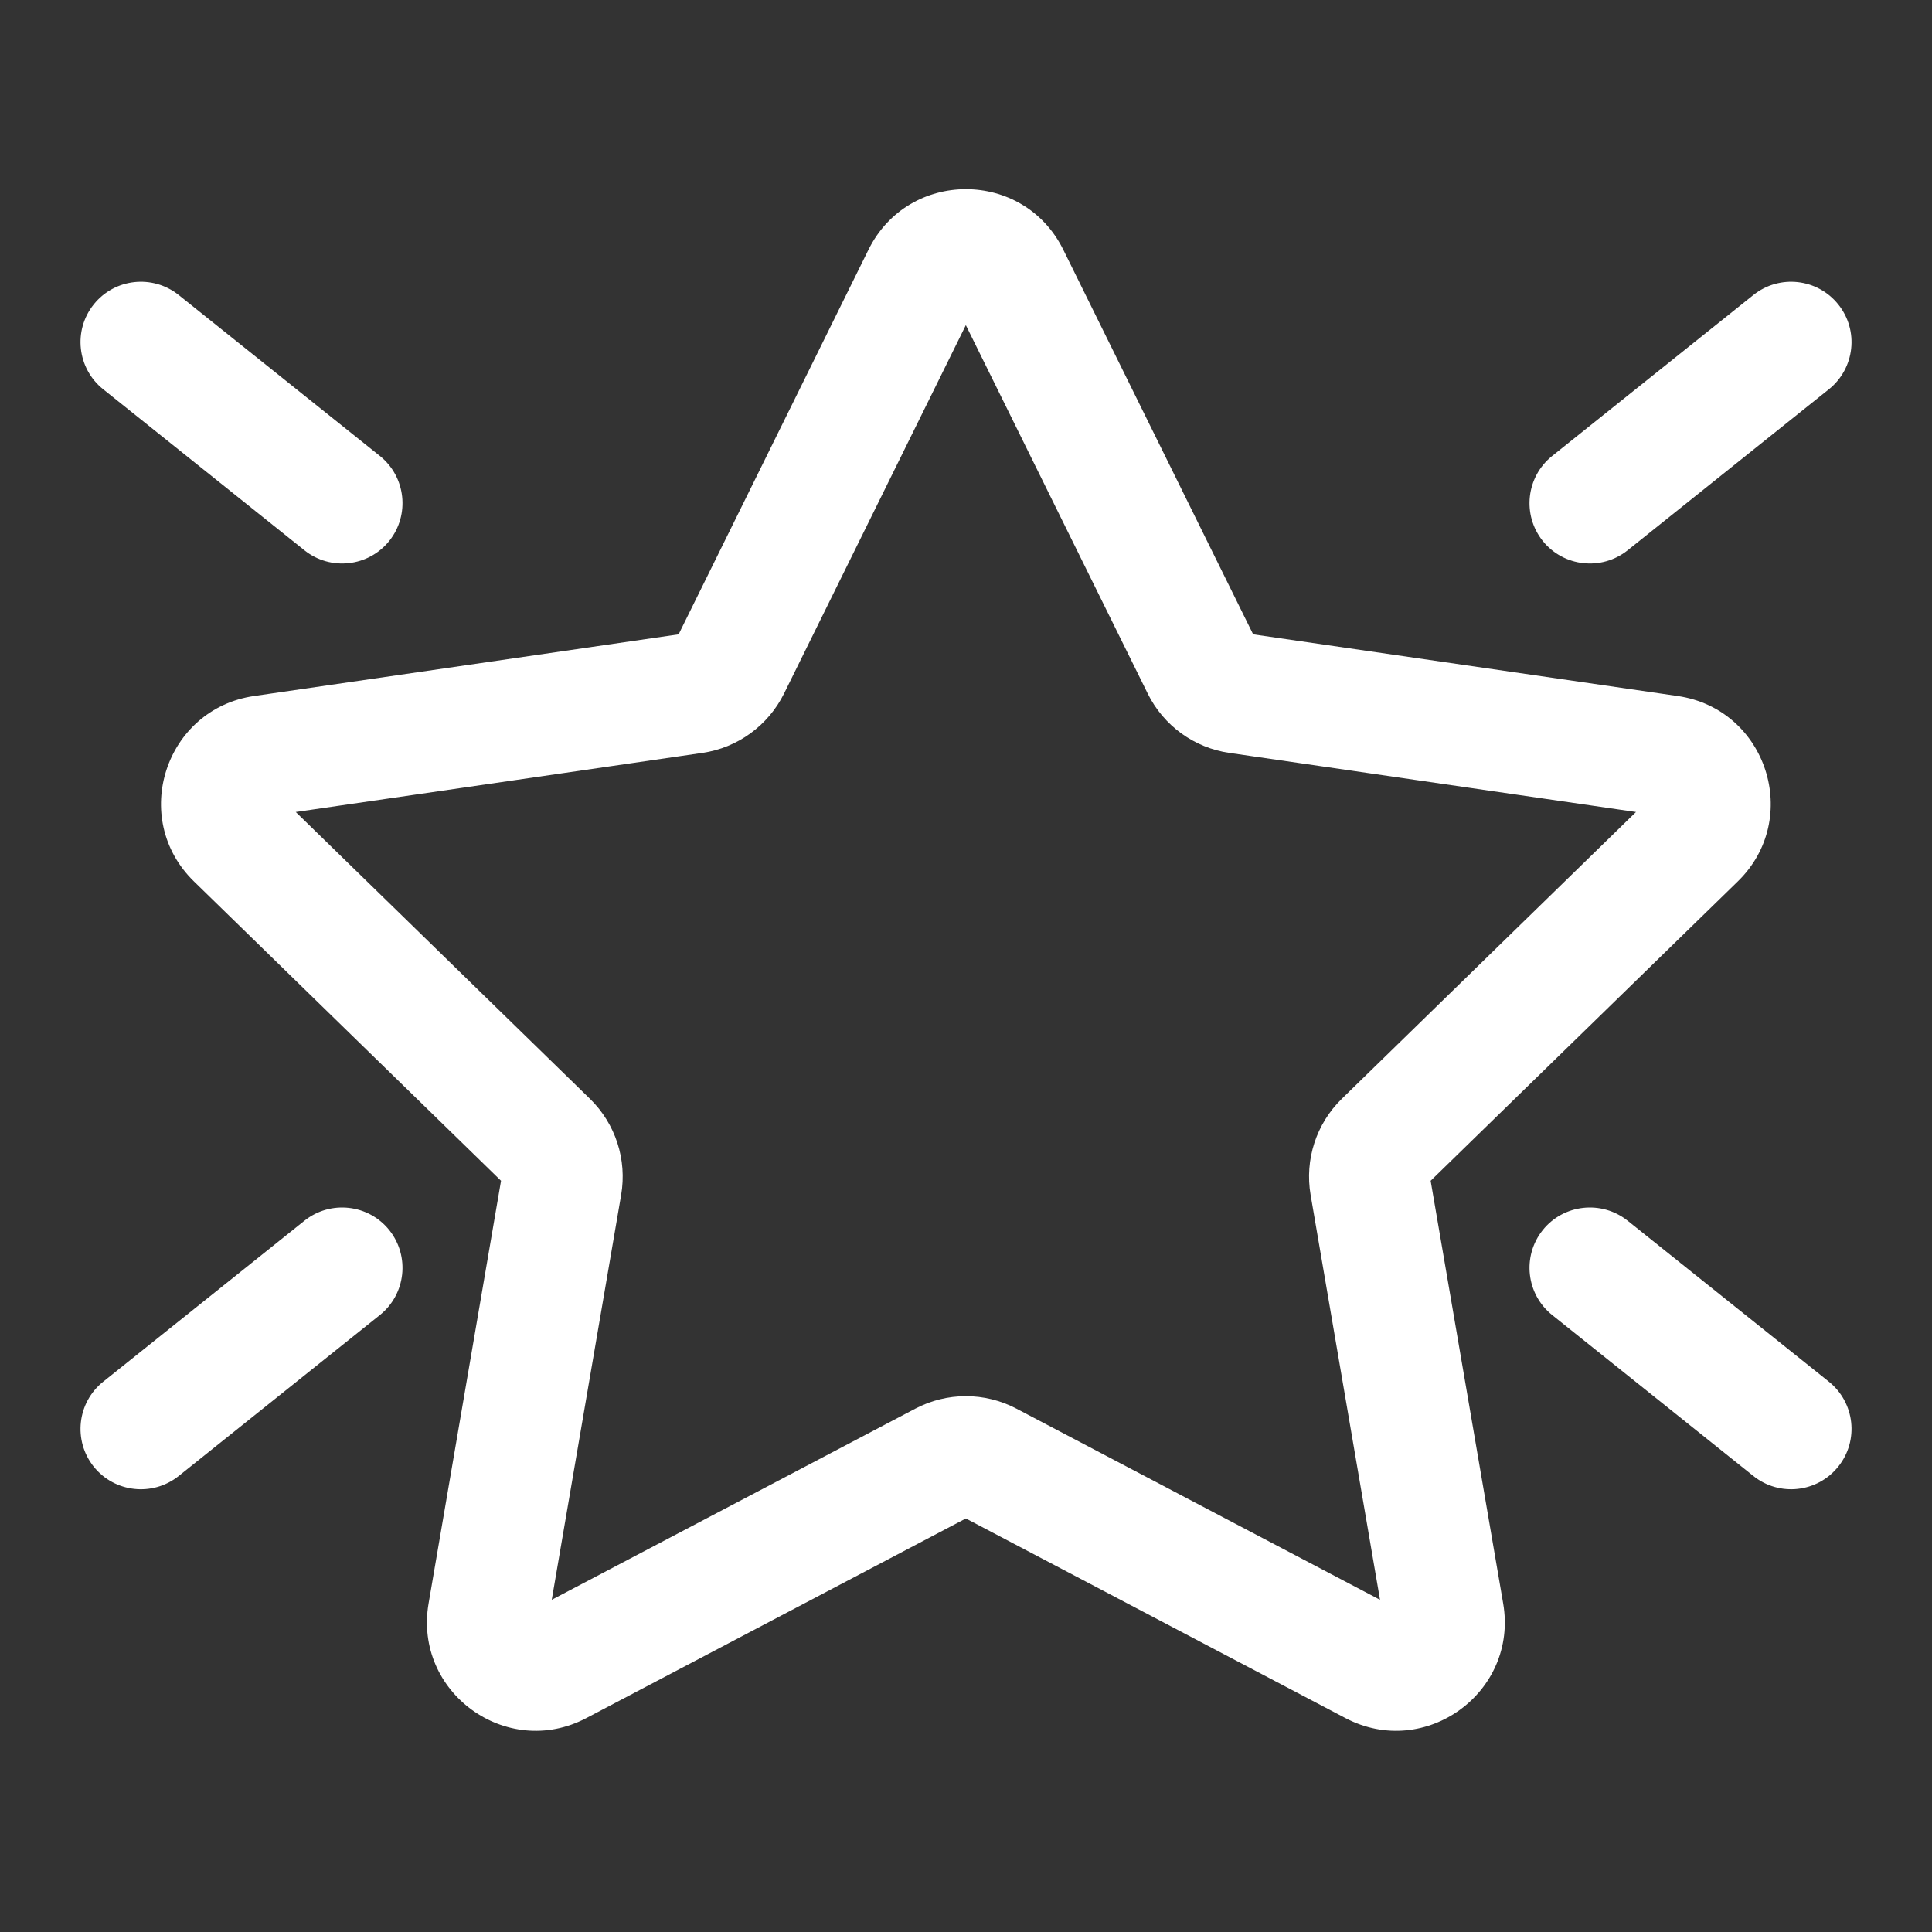
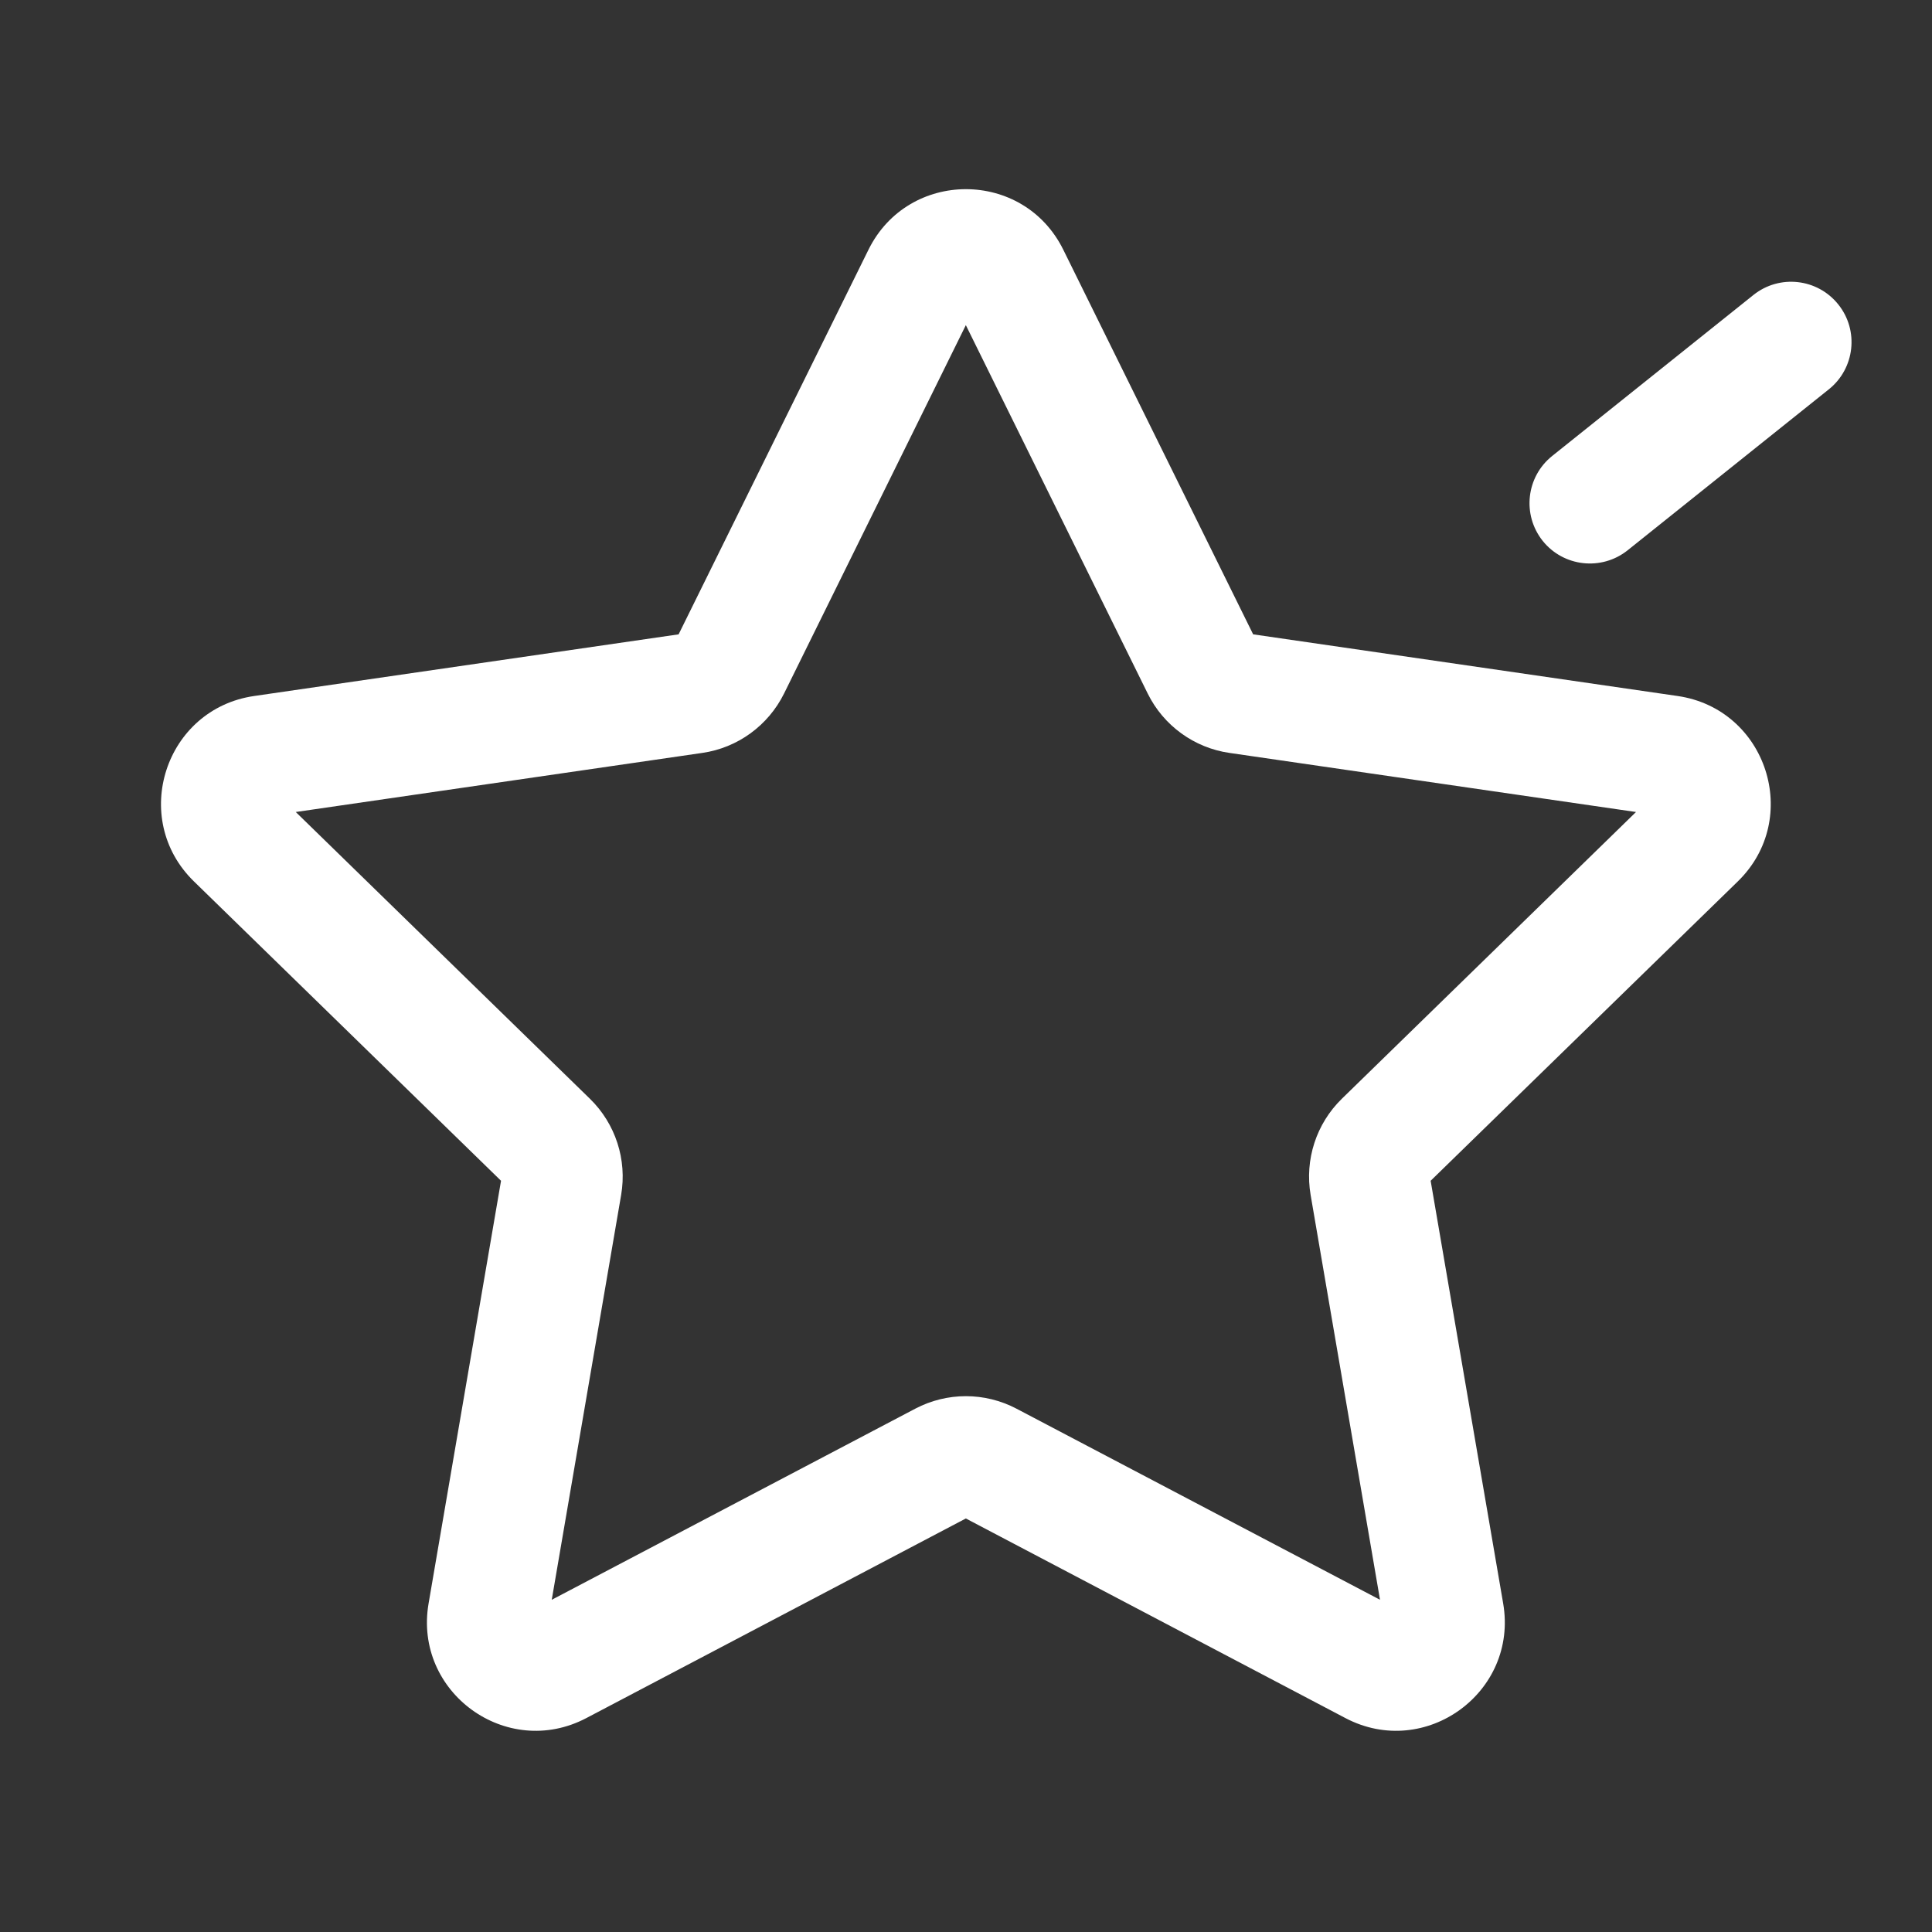
<svg xmlns="http://www.w3.org/2000/svg" fill="none" height="24" viewBox="0 0 24 24" width="24">
  <rect x="0" y="0" width="24" height="24" fill="#333333" stroke="none" />
  <path d="M13.209 3.103C12.714 2.099 11.283 2.099 10.788 3.103L8.43 7.88L3.157 8.646C2.05 8.807 1.608 10.168 2.409 10.949L6.224 14.668L5.324 19.919C5.135 21.022 6.292 21.863 7.283 21.343L11.998 18.863L16.714 21.343C17.705 21.863 18.862 21.022 18.673 19.919L17.772 14.668L21.588 10.949C22.389 10.168 21.947 8.807 20.84 8.646L15.567 7.88L13.209 3.103ZM9.74 8.615L11.998 4.039L14.257 8.615C14.453 9.013 14.834 9.29 15.273 9.353L20.323 10.087L16.669 13.649C16.351 13.959 16.206 14.406 16.281 14.844L17.143 19.873L12.627 17.499C12.233 17.292 11.764 17.292 11.37 17.499L6.854 19.873L7.716 14.844C7.791 14.406 7.646 13.959 7.328 13.649L3.674 10.087L8.724 9.353C9.163 9.29 9.543 9.013 9.74 8.615Z" fill="#fff" />
-   <path d="M1.164 3.782C0.906 4.105 0.958 4.577 1.282 4.836L3.782 6.836C4.105 7.094 4.577 7.042 4.836 6.719C5.094 6.395 5.042 5.923 4.719 5.664L2.219 3.664C1.895 3.406 1.423 3.458 1.164 3.782Z" fill="#fff" />
-   <path d="M22.836 18.218C23.095 17.895 23.042 17.423 22.719 17.164L20.219 15.164C19.895 14.906 19.423 14.958 19.164 15.281C18.906 15.605 18.958 16.077 19.282 16.336L21.782 18.336C22.105 18.594 22.577 18.542 22.836 18.218Z" fill="#fff" />
-   <path d="M1.282 17.164C0.958 17.423 0.906 17.895 1.164 18.219C1.423 18.542 1.895 18.594 2.219 18.336L4.719 16.336C5.042 16.077 5.094 15.605 4.836 15.281C4.577 14.958 4.105 14.906 3.782 15.164L1.282 17.164Z" fill="#fff" />
  <path d="M22.836 3.782C23.095 4.105 23.042 4.577 22.719 4.836L20.219 6.836C19.895 7.094 19.423 7.042 19.164 6.719C18.906 6.395 18.958 5.923 19.282 5.664L21.782 3.664C22.105 3.406 22.577 3.458 22.836 3.782Z" fill="#fff" />
</svg>